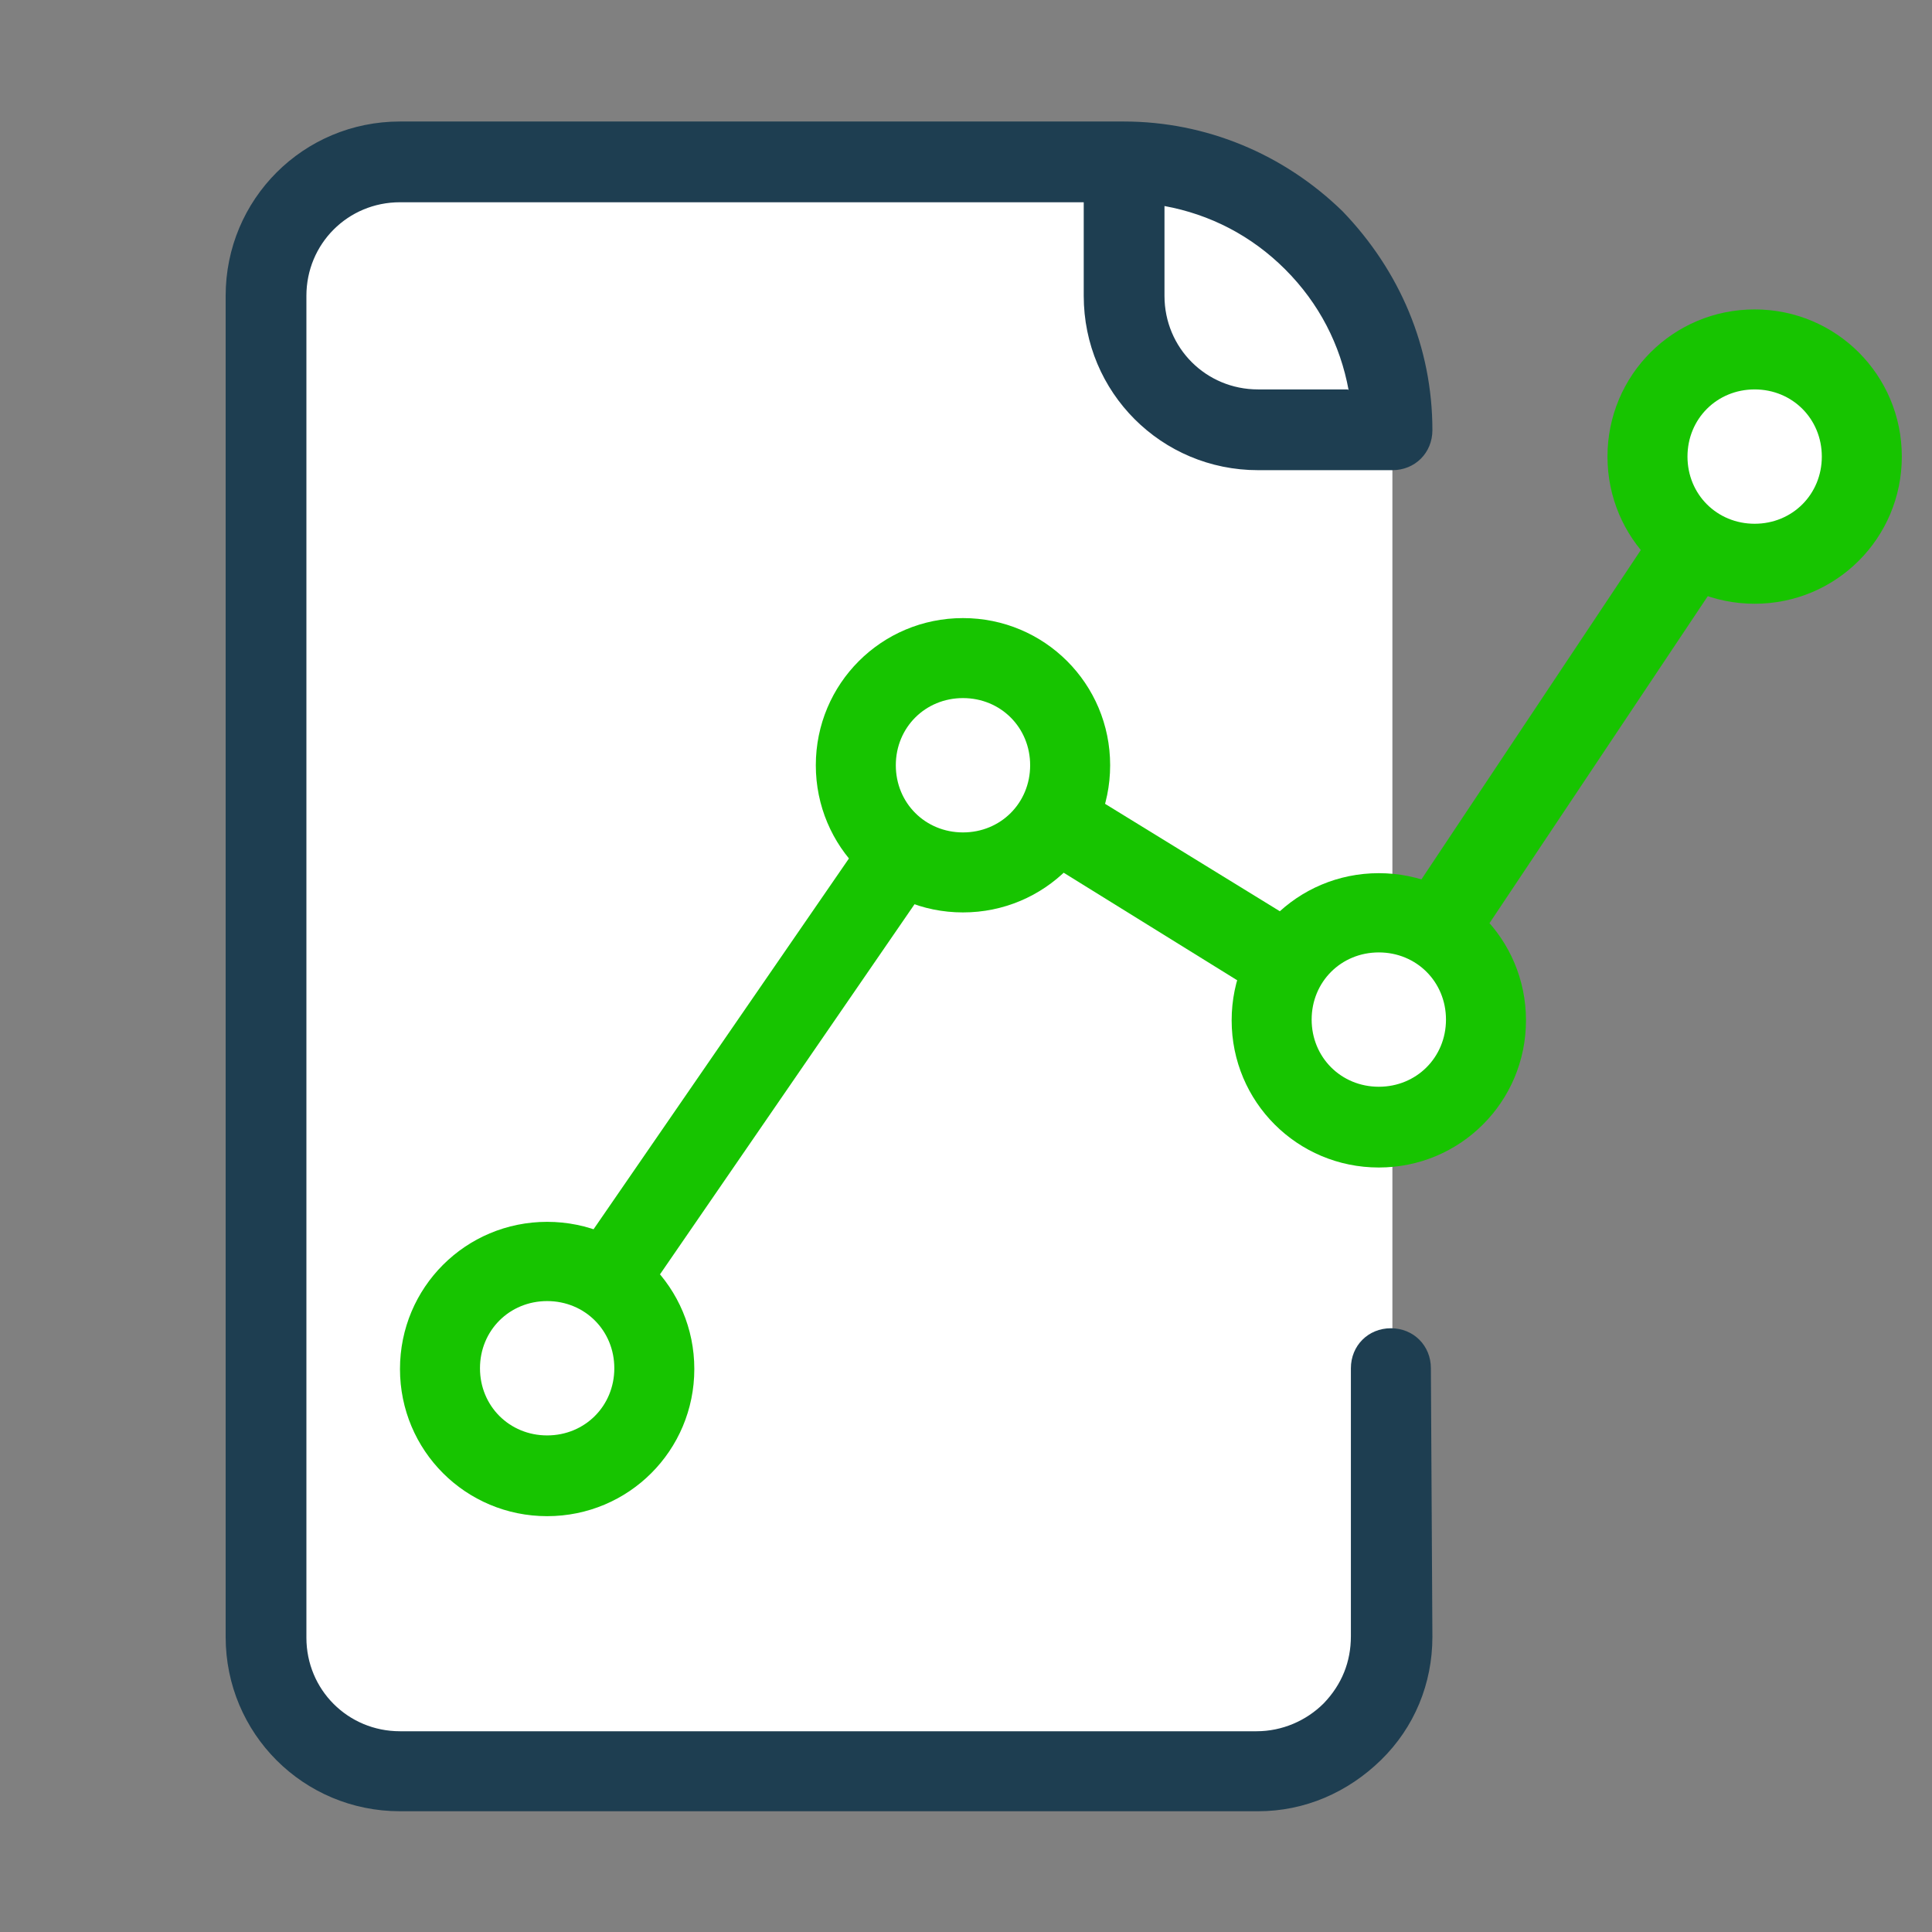
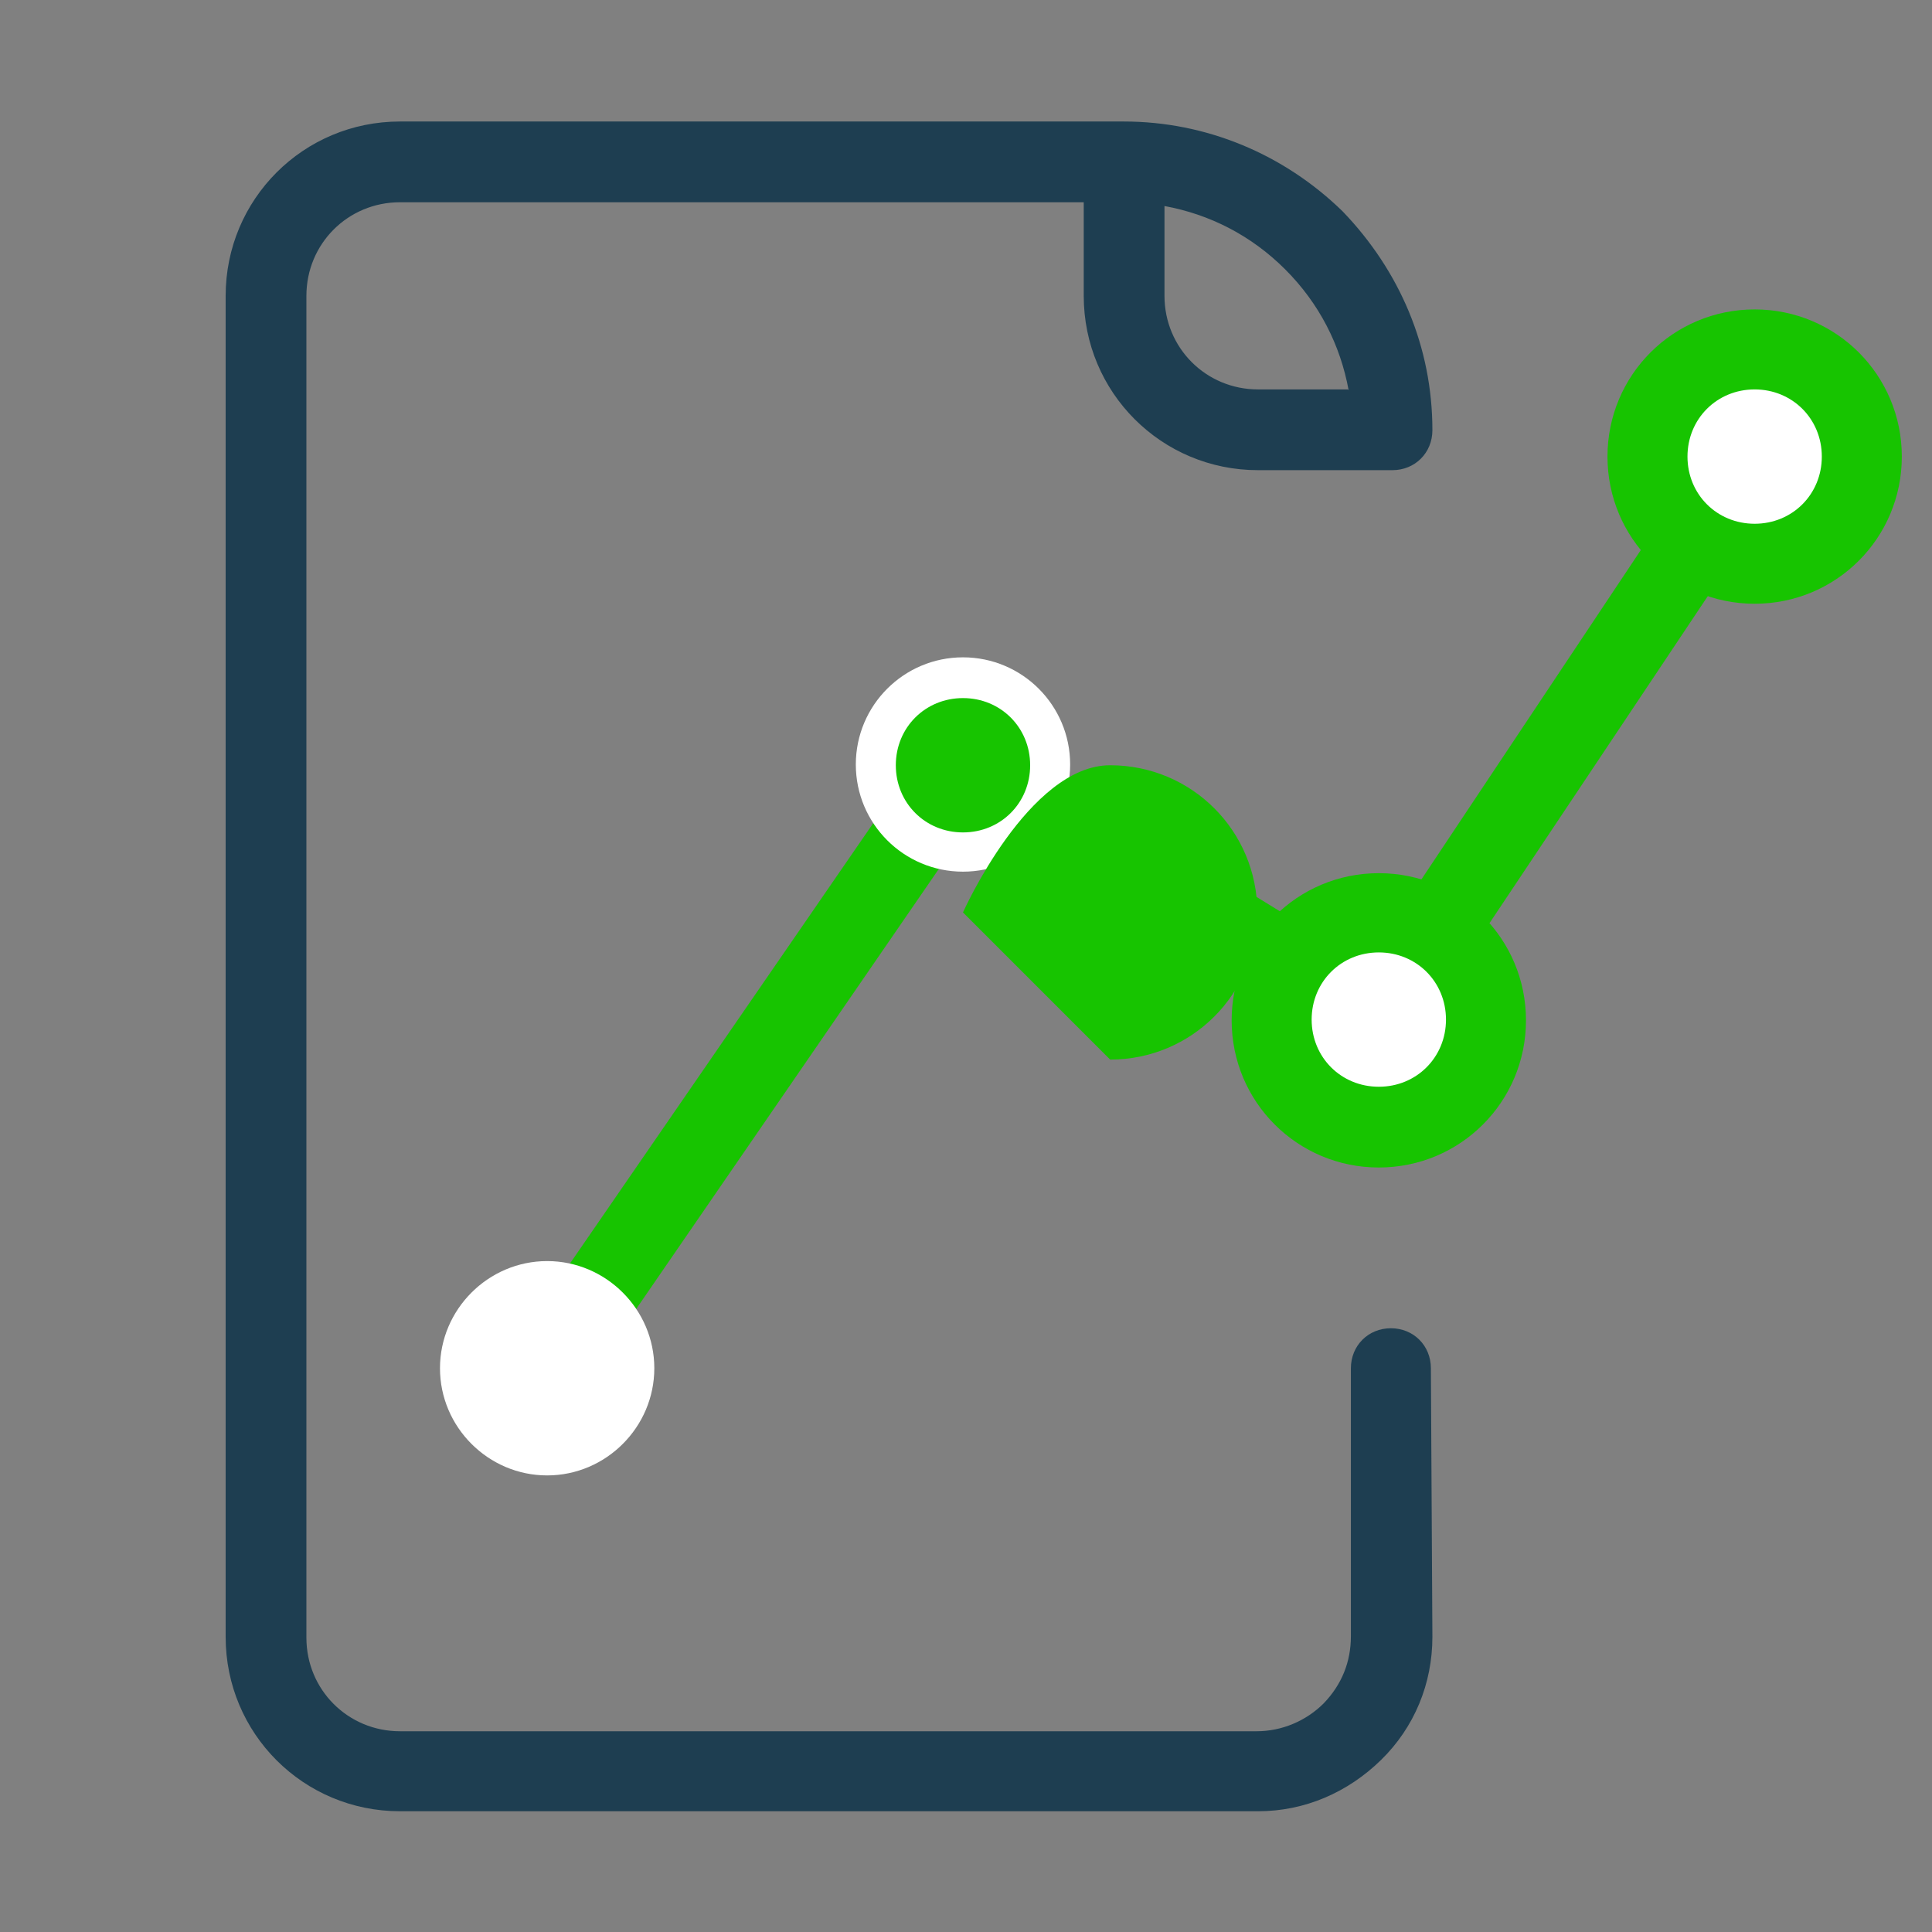
<svg xmlns="http://www.w3.org/2000/svg" id="Layer_1" version="1.1" viewBox="0 0 256 256">
  <rect x="0" y="0" width="256" height="256" fill="#808080" stroke="none" />
  <defs>
    <style>
      .st0 {
        fill: #17c400;
      }

      .st1 {
        fill: #1e3e51;
      }

      .st2 {
        fill: #fff;
      }
    </style>
  </defs>
-   <path class="st2" d="M166.7,234.6H53c-9.8,0-17.8-8-17.8-17.8V39.2c0-9.8,8-17.8,17.8-17.8h96c19.5,0,35.5,16,35.5,33.8v159.9c0,11.5-8,19.5-17.8,19.5Z" />
  <path class="st1" d="M189.6,181.3c0-3-2.3-5.3-5.3-5.3h0c-3,0-5.3,2.3-5.3,5.3v35.5c0,3.4-1.2,6.4-3.6,8.9-2.3,2.3-5.5,3.7-8.9,3.7H53c-6.9,0-12.4-5.5-12.4-12.4V39.2c0-6.9,5.5-12.4,12.4-12.4h90.6v12.4c0,12.8,10.3,23.1,23.1,23.1h17.8c3,0,5.3-2.3,5.3-5.3,0-11-4.3-21.1-11.9-29-7.8-7.6-18.1-11.9-29-11.9H53c-12.8,0-23.1,10.3-23.1,23.1v177.7c0,12.8,10.3,23.1,23.1,23.1h113.7c6.2,0,11.9-2.5,16.3-6.8s6.8-10.1,6.8-16.3l-.2-35.5ZM178.6,51.6h-11.9c-6.9,0-12.4-5.5-12.4-12.4v-11.9c6,1.1,11.5,3.9,16,8.4s7.3,10,8.4,16Z" />
  <path class="st0" d="M72.5,186.6c-1.1,0-2.1-.4-3-.9-2.5-1.6-3-5-1.4-7.5l55.1-80c1.6-2.3,4.8-3,7.1-1.6l50.6,31.1,46.9-70.4c1.6-2.5,5-3.2,7.5-1.4,2.5,1.6,3.2,5,1.4,7.5l-49.8,74.6c-1.6,2.3-4.8,3-7.3,1.6l-50.5-31.3-52.2,75.9c-1.1,1.4-2.7,2.3-4.4,2.3h0Z" />
  <path class="st2" d="M58.3,181.3c0-7.8,6.4-14.2,14.2-14.2s14.2,6.4,14.2,14.2-6.4,14.2-14.2,14.2-14.2-6.4-14.2-14.2" />
-   <path class="st0" d="M72.5,200.9c-10.8,0-19.5-8.7-19.5-19.5s8.7-19.5,19.5-19.5,19.5,8.7,19.5,19.5-8.7,19.5-19.5,19.5ZM72.5,172.4c-5,0-8.9,3.9-8.9,8.9s3.9,8.9,8.9,8.9,8.9-3.9,8.9-8.9-3.9-8.9-8.9-8.9Z" />
  <circle class="st2" cx="127.6" cy="101.3" r="14.2" />
-   <path class="st0" d="M127.6,120.9c-10.8,0-19.5-8.7-19.5-19.5s8.7-19.5,19.5-19.5,19.5,8.7,19.5,19.5-8.7,19.5-19.5,19.5ZM127.6,92.5c-5,0-8.9,3.9-8.9,8.9s3.9,8.9,8.9,8.9,8.9-3.9,8.9-8.9-3.9-8.9-8.9-8.9Z" />
+   <path class="st0" d="M127.6,120.9s8.7-19.5,19.5-19.5,19.5,8.7,19.5,19.5-8.7,19.5-19.5,19.5ZM127.6,92.5c-5,0-8.9,3.9-8.9,8.9s3.9,8.9,8.9,8.9,8.9-3.9,8.9-8.9-3.9-8.9-8.9-8.9Z" />
  <circle class="st2" cx="182.7" cy="135.1" r="14.2" />
  <path class="st0" d="M182.7,154.7c-10.8,0-19.5-8.7-19.5-19.5s8.7-19.5,19.5-19.5,19.5,8.7,19.5,19.5-8.7,19.5-19.5,19.5ZM182.7,126.2c-5,0-8.9,3.9-8.9,8.9s3.9,8.9,8.9,8.9,8.9-3.9,8.9-8.9-3.9-8.9-8.9-8.9Z" />
  <circle class="st2" cx="232.5" cy="60.5" r="14.2" />
  <path class="st0" d="M232.5,80c-10.8,0-19.5-8.7-19.5-19.5s8.7-19.5,19.5-19.5,19.5,8.7,19.5,19.5-8.7,19.5-19.5,19.5ZM232.5,51.6c-5,0-8.9,3.9-8.9,8.9s3.9,8.9,8.9,8.9,8.9-3.9,8.9-8.9-3.9-8.9-8.9-8.9Z" />
</svg>